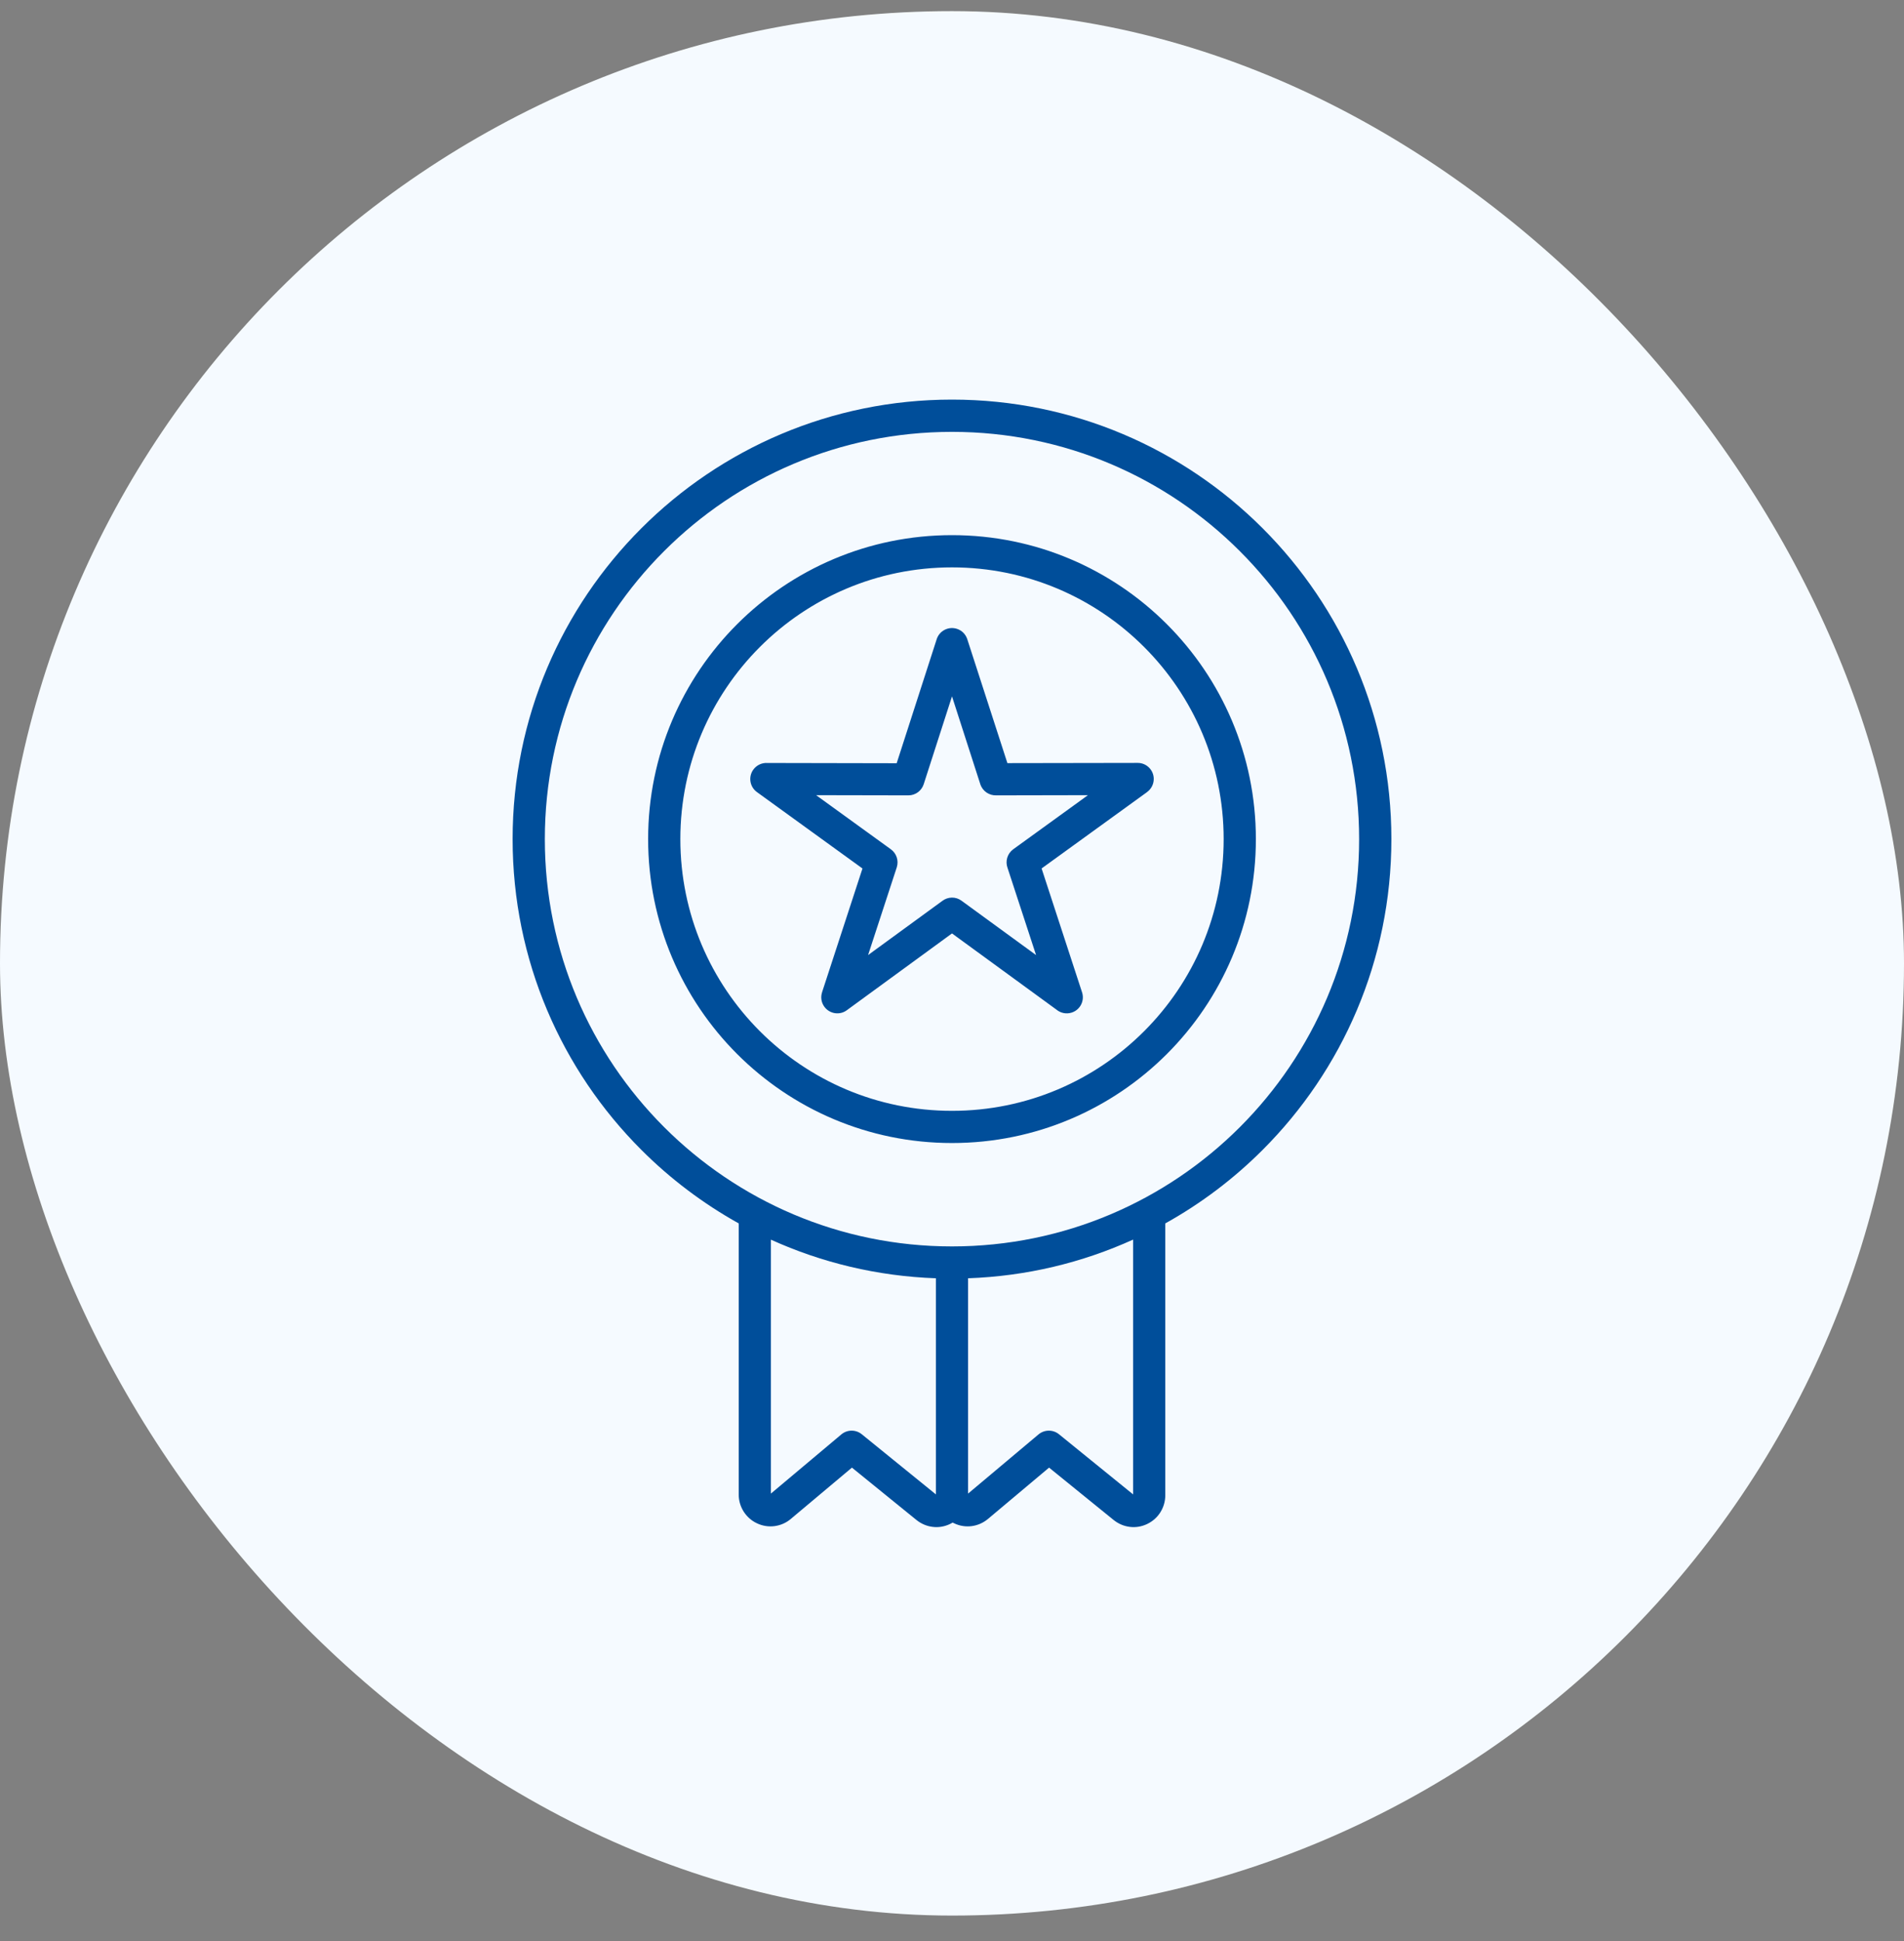
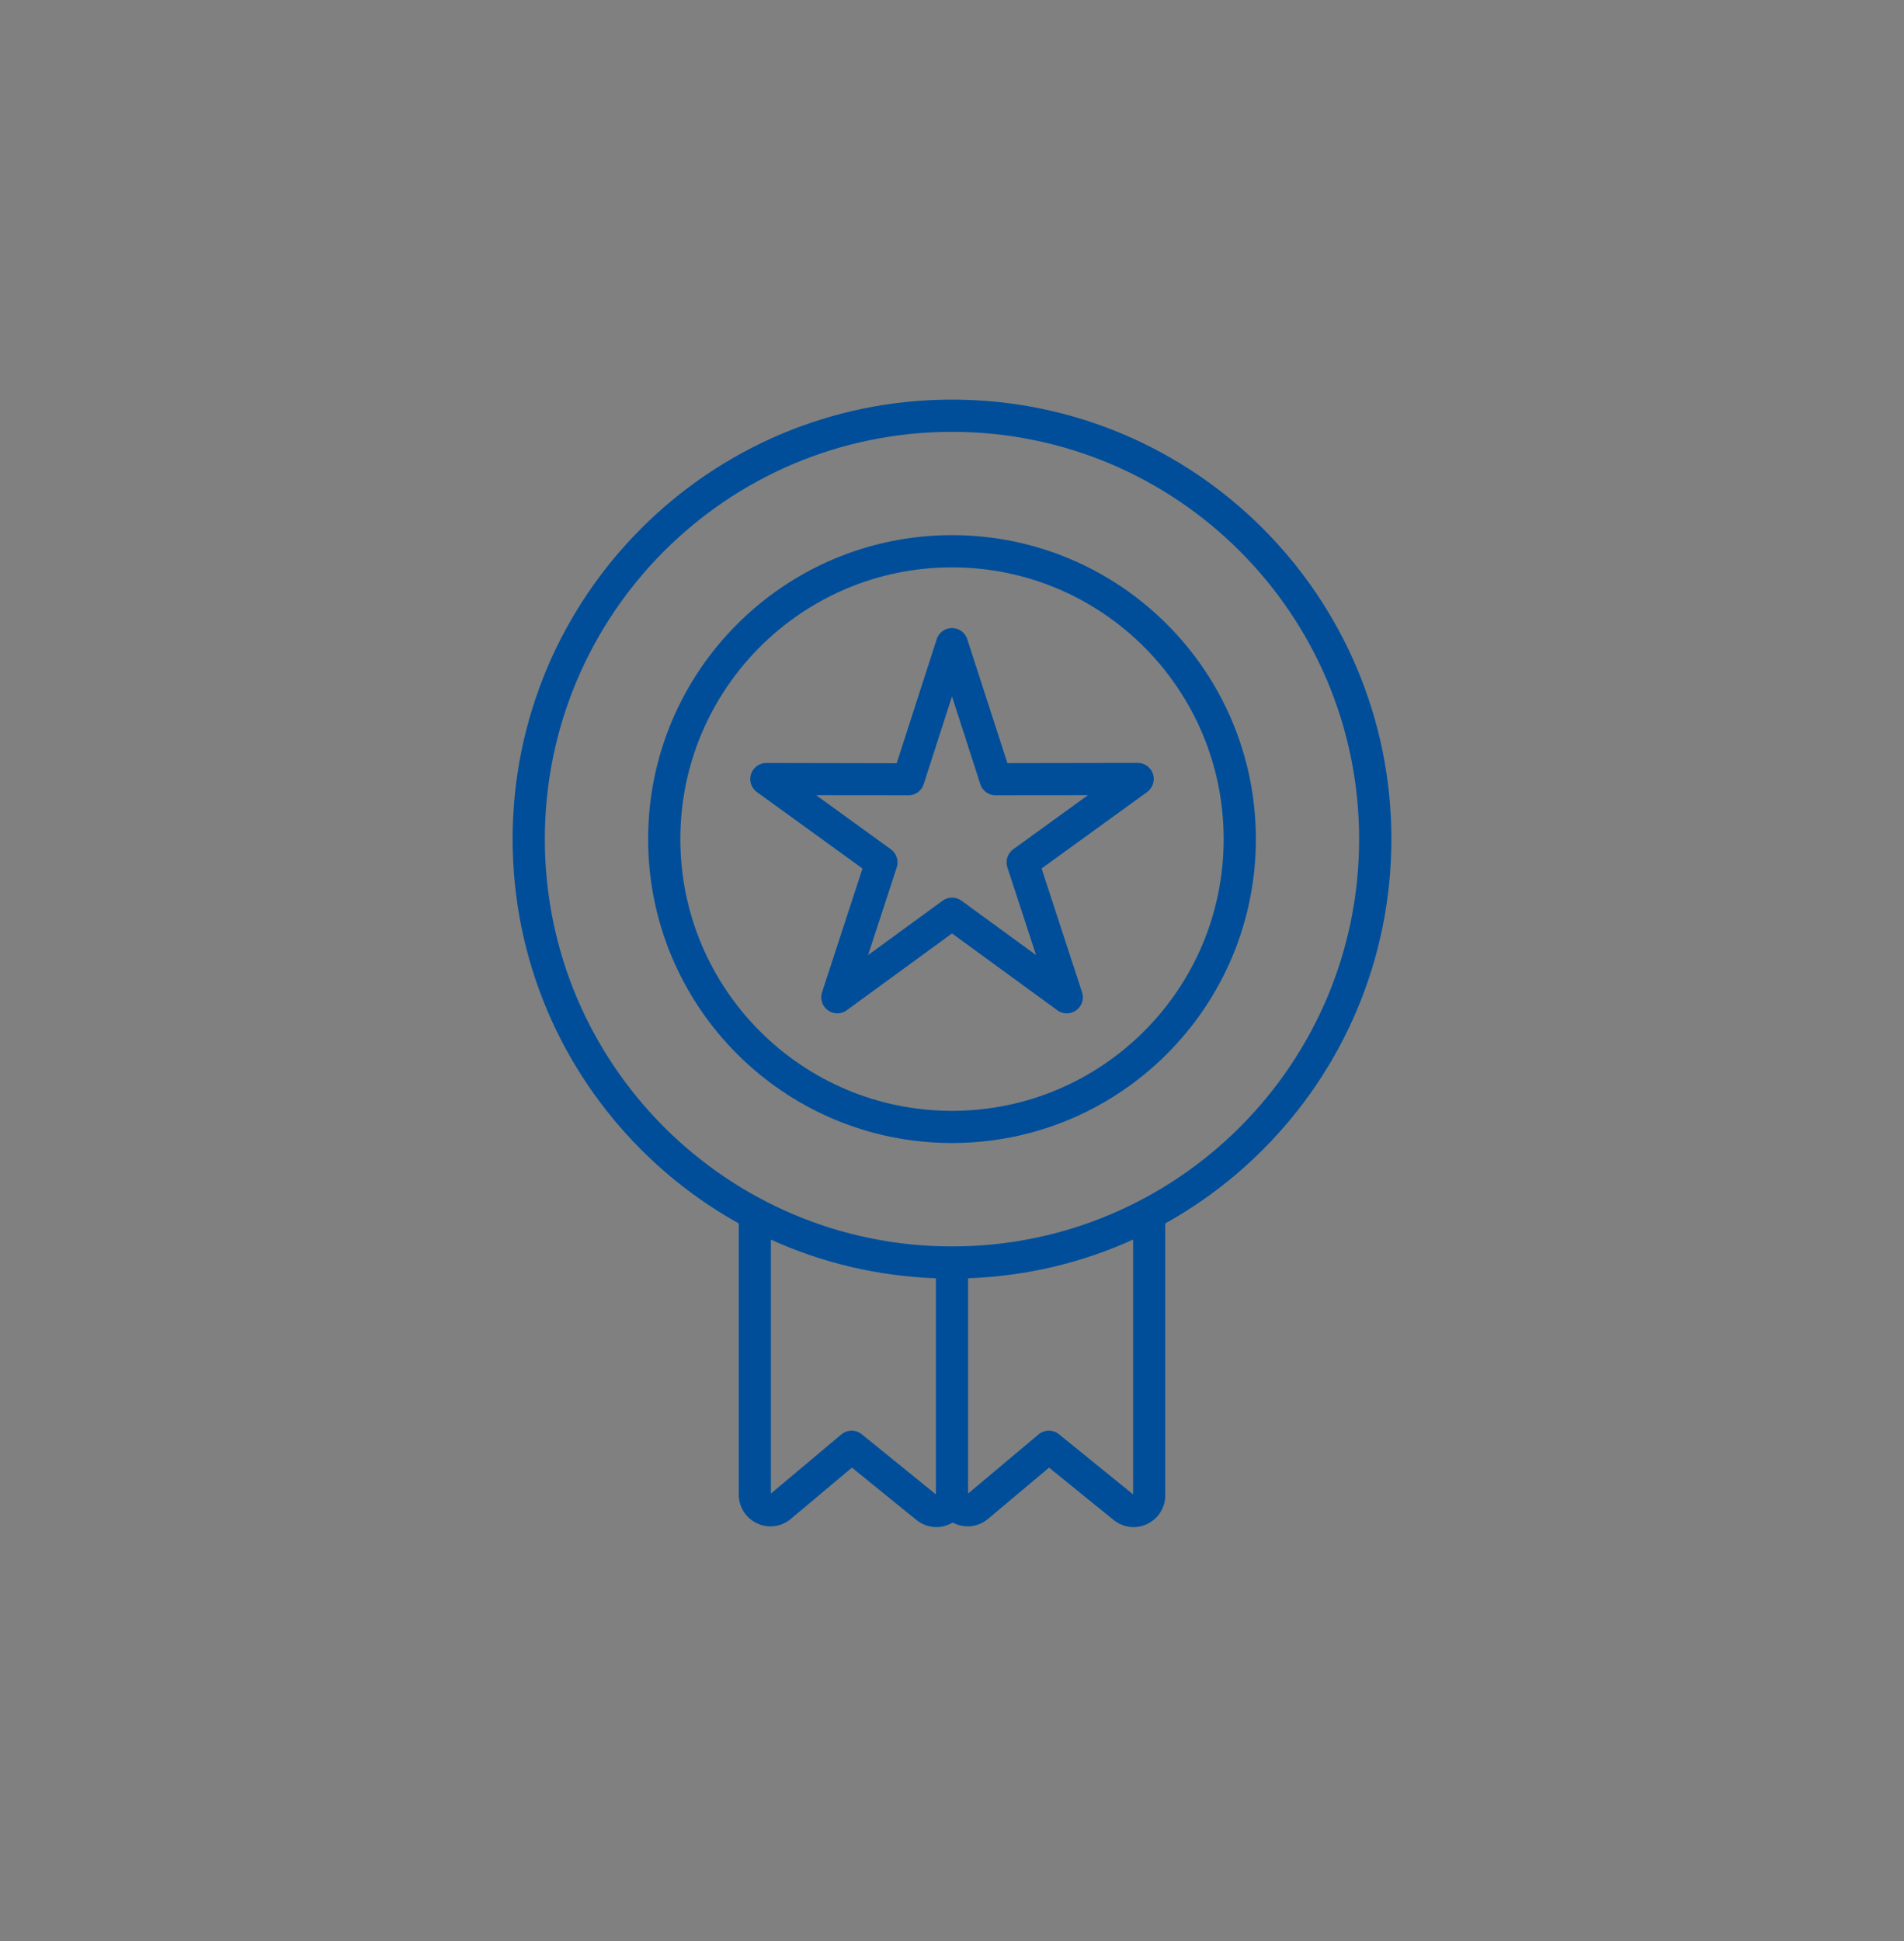
<svg xmlns="http://www.w3.org/2000/svg" fill="none" viewBox="0 0 52 53" height="53" width="52">
  <rect x="0" y="0" width="52" height="53" fill="#808080" stroke="none" />
-   <rect fill="#F5FAFF" rx="26" height="52" width="52" y="0.304" />
  <path fill="#004E9A" d="M31.825 33.405V40.828C31.825 40.996 31.777 41.154 31.692 41.291C31.606 41.428 31.483 41.539 31.331 41.612C31.178 41.685 31.016 41.711 30.857 41.691C30.697 41.672 30.545 41.608 30.413 41.502L28.651 40.073L26.984 41.473C26.854 41.582 26.702 41.648 26.54 41.67C26.378 41.691 26.214 41.667 26.062 41.595C26.047 41.589 26.032 41.581 26.018 41.574C25.995 41.588 25.971 41.6 25.946 41.612C25.794 41.685 25.631 41.711 25.472 41.691C25.312 41.672 25.16 41.608 25.028 41.502L23.267 40.073L21.599 41.473C21.47 41.583 21.317 41.648 21.155 41.67C20.994 41.691 20.829 41.667 20.677 41.595C20.524 41.525 20.4 41.413 20.311 41.275C20.223 41.136 20.175 40.977 20.175 40.809V33.405C19.197 32.86 18.301 32.183 17.515 31.396C15.343 29.225 14 26.226 14 22.911C14 19.598 15.343 16.598 17.515 14.426C19.686 12.254 22.687 10.911 26 10.911C29.313 10.911 32.314 12.254 34.485 14.426C36.657 16.598 38 19.598 38 22.911C38 26.226 36.657 29.225 34.485 31.396C33.699 32.183 32.805 32.86 31.825 33.405L31.825 33.405ZM26.418 17.456C26.377 17.325 26.275 17.215 26.134 17.17C25.903 17.096 25.656 17.223 25.582 17.453L24.489 20.84L20.962 20.833C20.816 20.823 20.667 20.886 20.574 21.014C20.432 21.21 20.476 21.485 20.672 21.627L23.555 23.714L22.45 27.097H22.451C22.409 27.226 22.428 27.372 22.514 27.489C22.656 27.684 22.931 27.728 23.126 27.585L26 25.487L28.849 27.565C28.961 27.66 29.119 27.697 29.27 27.648C29.501 27.574 29.627 27.326 29.552 27.095L28.447 23.713L31.33 21.626L31.329 21.625C31.439 21.545 31.51 21.415 31.51 21.269C31.51 21.027 31.314 20.831 31.073 20.831L27.513 20.837L26.418 17.456ZM26.773 21.412L26 19.014L25.227 21.413C25.17 21.59 25.005 21.717 24.81 21.717L22.289 21.712L24.331 23.19C24.481 23.299 24.551 23.495 24.492 23.681L23.708 26.078L25.737 24.598C25.887 24.484 26.1 24.476 26.259 24.593L28.296 26.078L27.517 23.698C27.451 23.518 27.509 23.309 27.671 23.19L29.713 21.712L27.212 21.717C27.018 21.725 26.836 21.605 26.773 21.412ZM26 30.331C28.049 30.331 29.903 29.501 31.246 28.158C32.59 26.815 33.419 24.96 33.419 22.911C33.419 20.863 32.589 19.008 31.246 17.665C29.903 16.322 28.049 15.492 26 15.492C23.951 15.492 22.097 16.322 20.754 17.665C19.411 19.008 18.581 20.863 18.581 22.911C18.581 24.96 19.411 26.814 20.754 28.158C22.097 29.501 23.951 30.331 26 30.331ZM31.868 28.78C33.37 27.278 34.299 25.203 34.299 22.911C34.299 20.62 33.37 18.545 31.868 17.043C30.366 15.541 28.292 14.612 26 14.612C23.709 14.612 21.634 15.541 20.132 17.043C18.63 18.545 17.701 20.619 17.701 22.911C17.701 25.202 18.63 27.278 20.132 28.78C21.634 30.282 23.709 31.21 26 31.21C28.291 31.21 30.366 30.282 31.868 28.78ZM21.054 33.848V40.782L22.978 39.166C23.135 39.034 23.37 39.027 23.536 39.162L25.56 40.804V34.903C23.958 34.846 22.436 34.475 21.053 33.848L21.054 33.848ZM26 34.033C29.07 34.033 31.85 32.788 33.862 30.776C35.875 28.763 37.119 25.983 37.119 22.913C37.119 19.842 35.875 17.062 33.862 15.05C31.85 13.036 29.07 11.792 26 11.792C22.929 11.792 20.149 13.036 18.137 15.049C16.124 17.061 14.88 19.841 14.88 22.912C14.88 25.983 16.124 28.762 18.137 30.775C20.149 32.787 22.929 34.033 26 34.033ZM26.439 34.904V40.782L28.363 39.166C28.521 39.034 28.756 39.027 28.922 39.162L30.946 40.804V33.847C29.563 34.474 28.042 34.846 26.439 34.903L26.439 34.904ZM21.041 40.799C21.042 40.799 21.043 40.799 21.041 40.799C21.039 40.799 21.039 40.799 21.041 40.799ZM21.05 40.803C21.05 40.804 21.051 40.806 21.05 40.803C21.048 40.802 21.048 40.802 21.05 40.803ZM30.95 40.823C30.951 40.822 30.951 40.822 30.95 40.823C30.948 40.825 30.948 40.826 30.95 40.823Z" clip-rule="evenodd" fill-rule="evenodd" />
</svg>